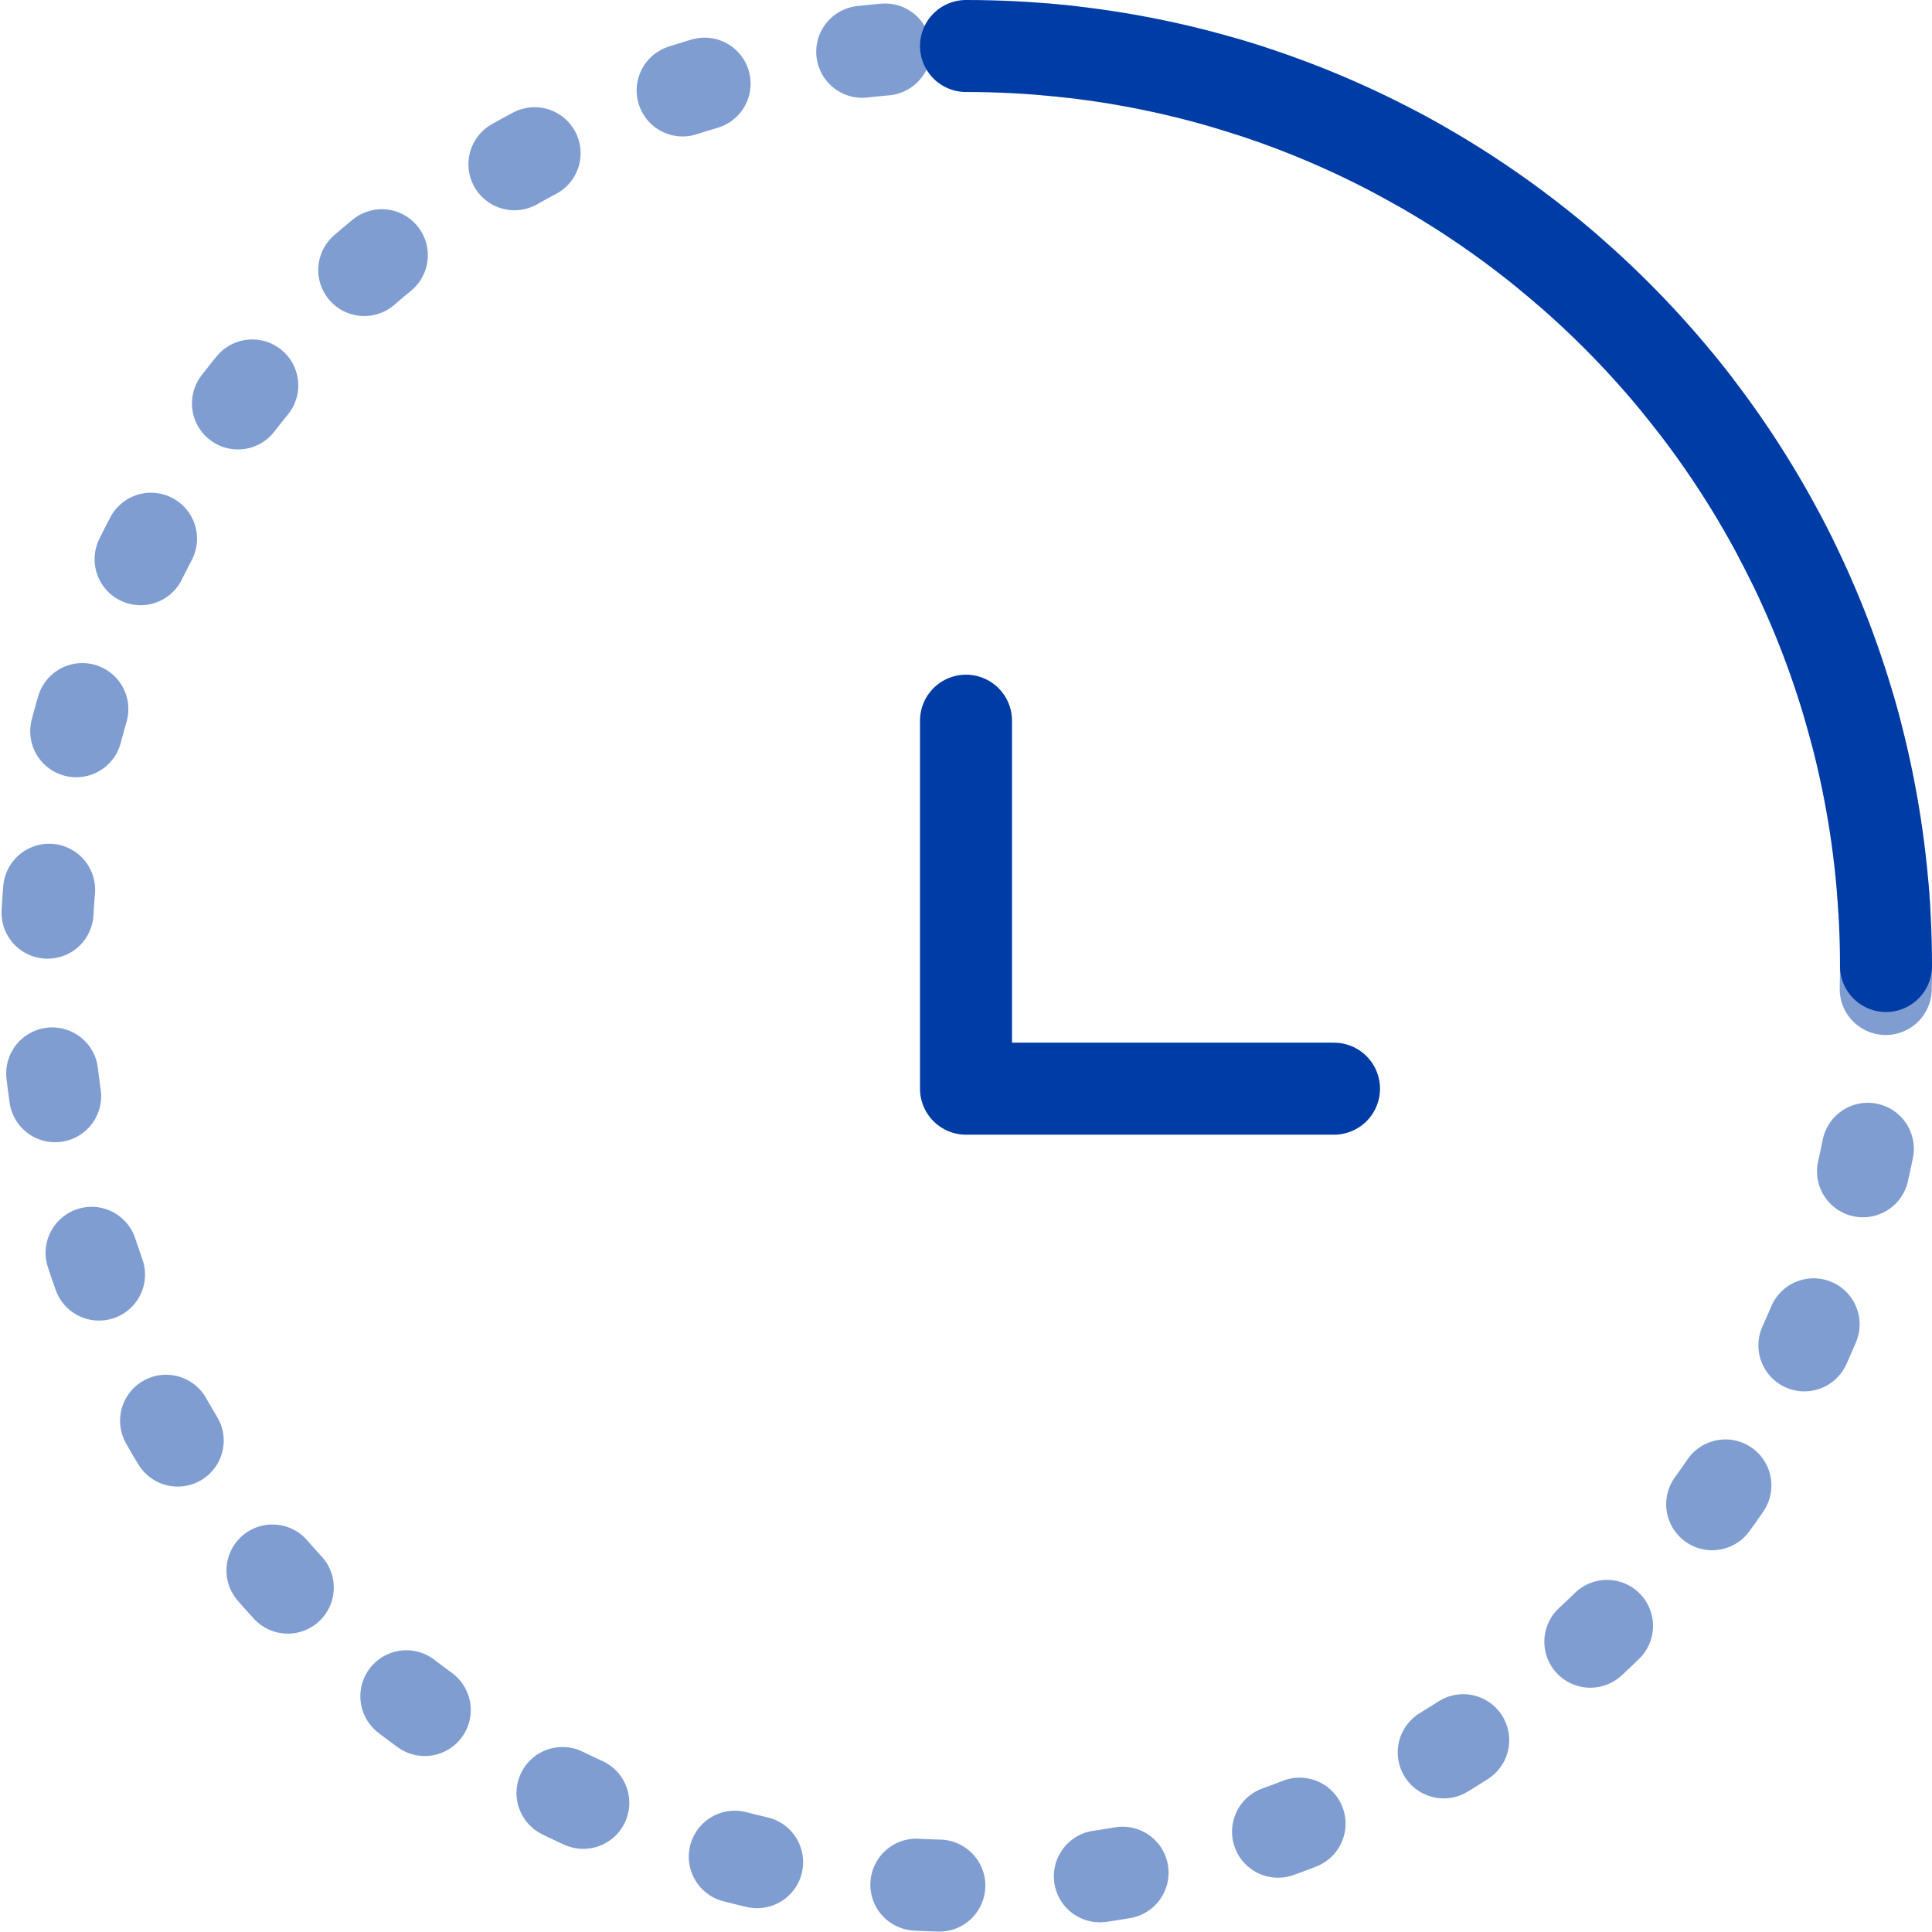
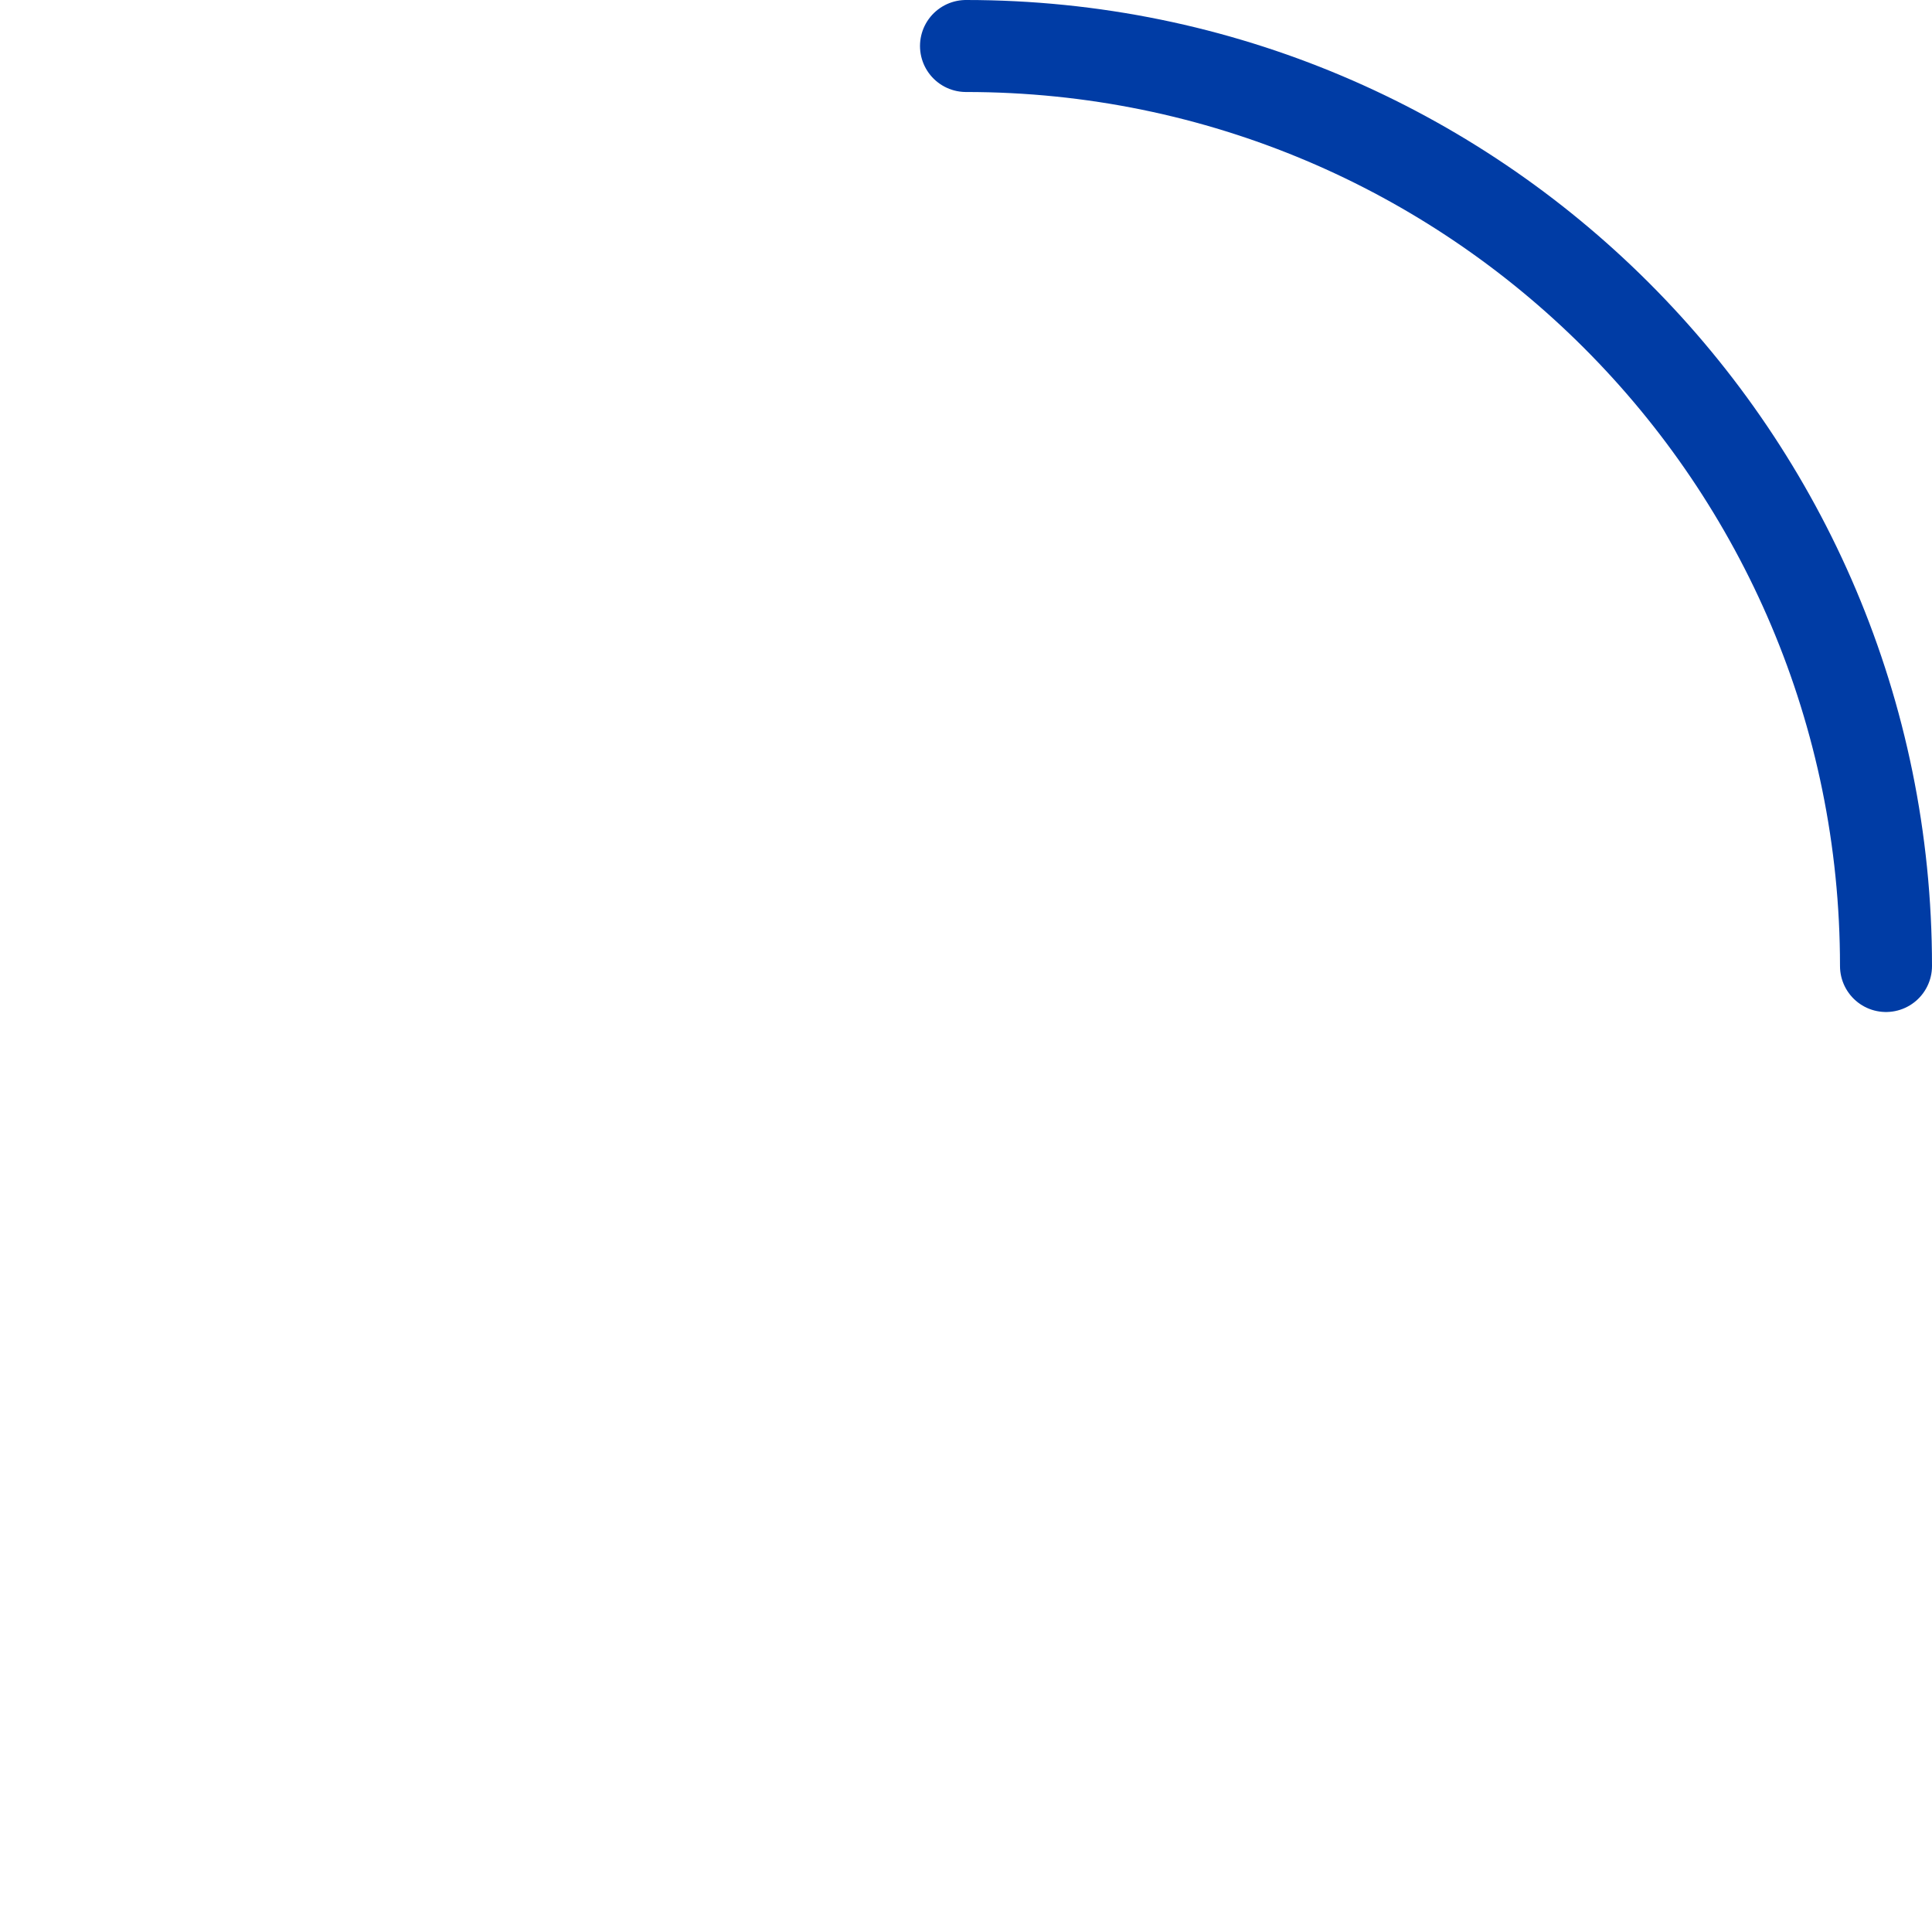
<svg xmlns="http://www.w3.org/2000/svg" width="42" height="42" viewBox="0 0 42 42" fill="none">
-   <path opacity="0.5" d="M41 21C41 32.046 32.046 41 21 41C9.954 41 1 32.046 1 21C1 9.954 9.954 1 21 1C32.046 1 41 9.954 41 21Z" stroke="#003CA5" stroke-width="2" stroke-linecap="round" stroke-dasharray="0.5 3.5" />
  <path d="M41 21C41 9.954 32.046 1 21 1" stroke="#003CA5" stroke-width="2" stroke-linecap="round" />
-   <path d="M21 15.667V23.667H29" stroke="#003CA5" stroke-width="2" stroke-linecap="round" stroke-linejoin="round" />
</svg>